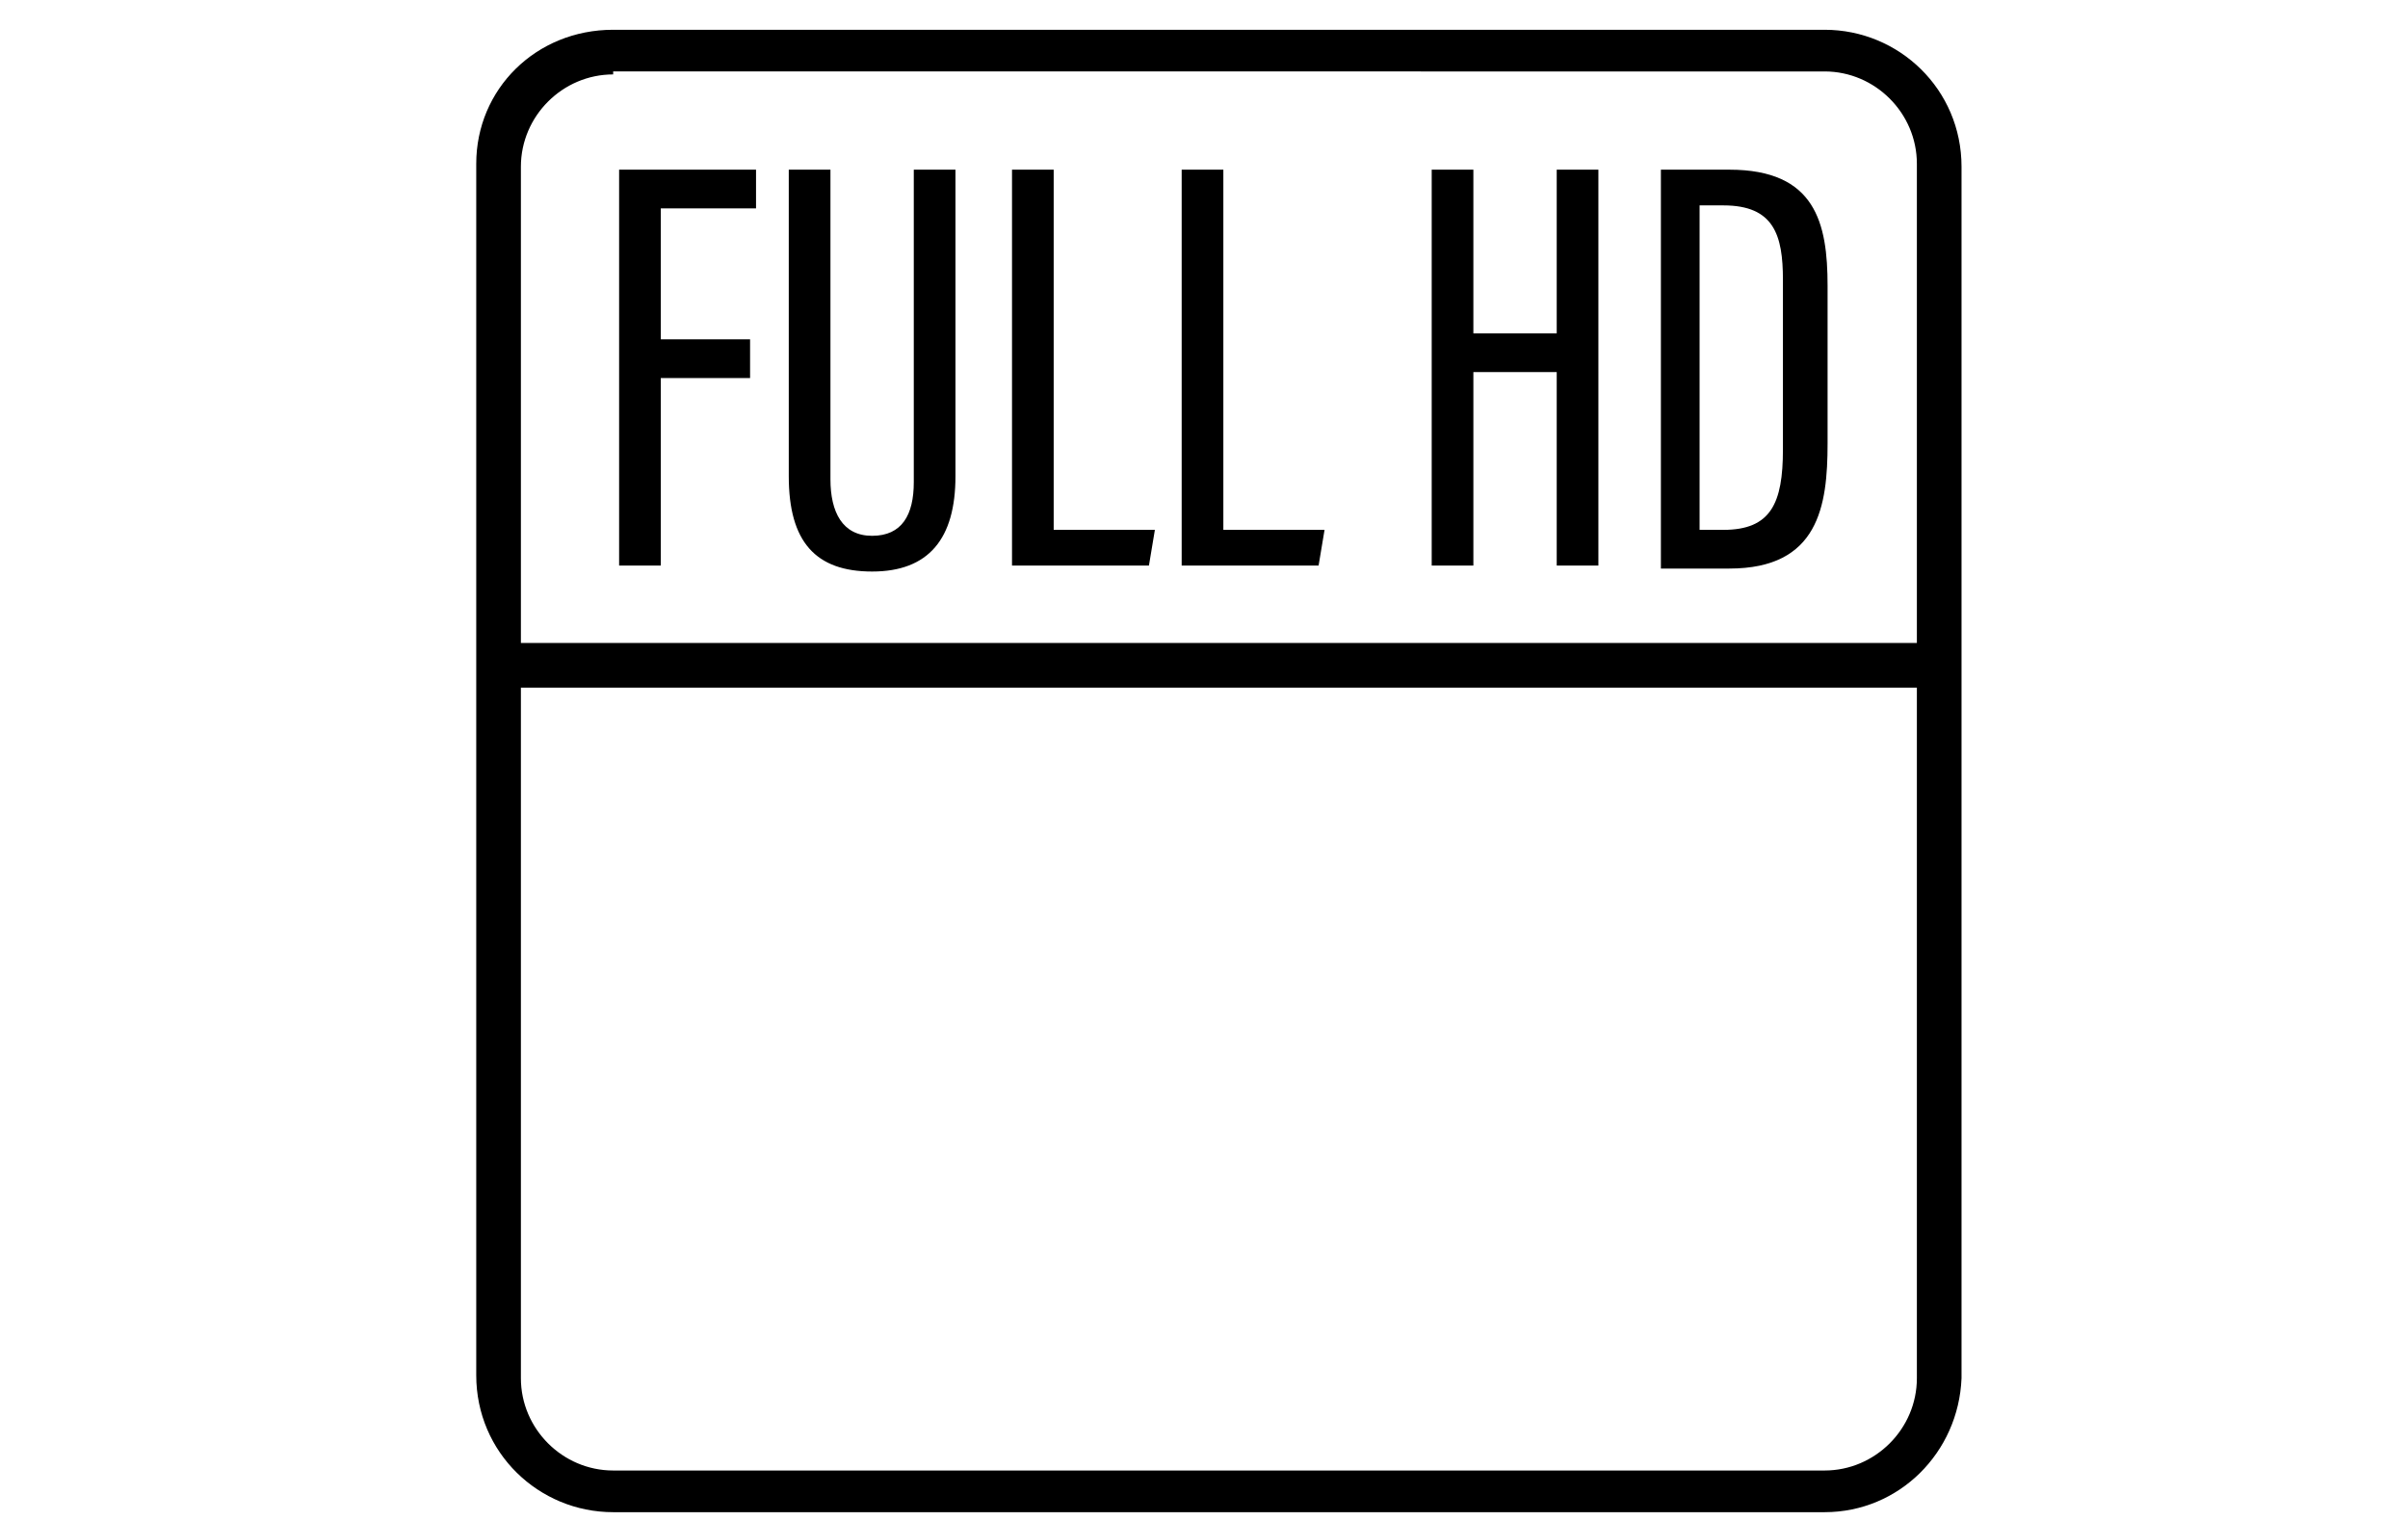
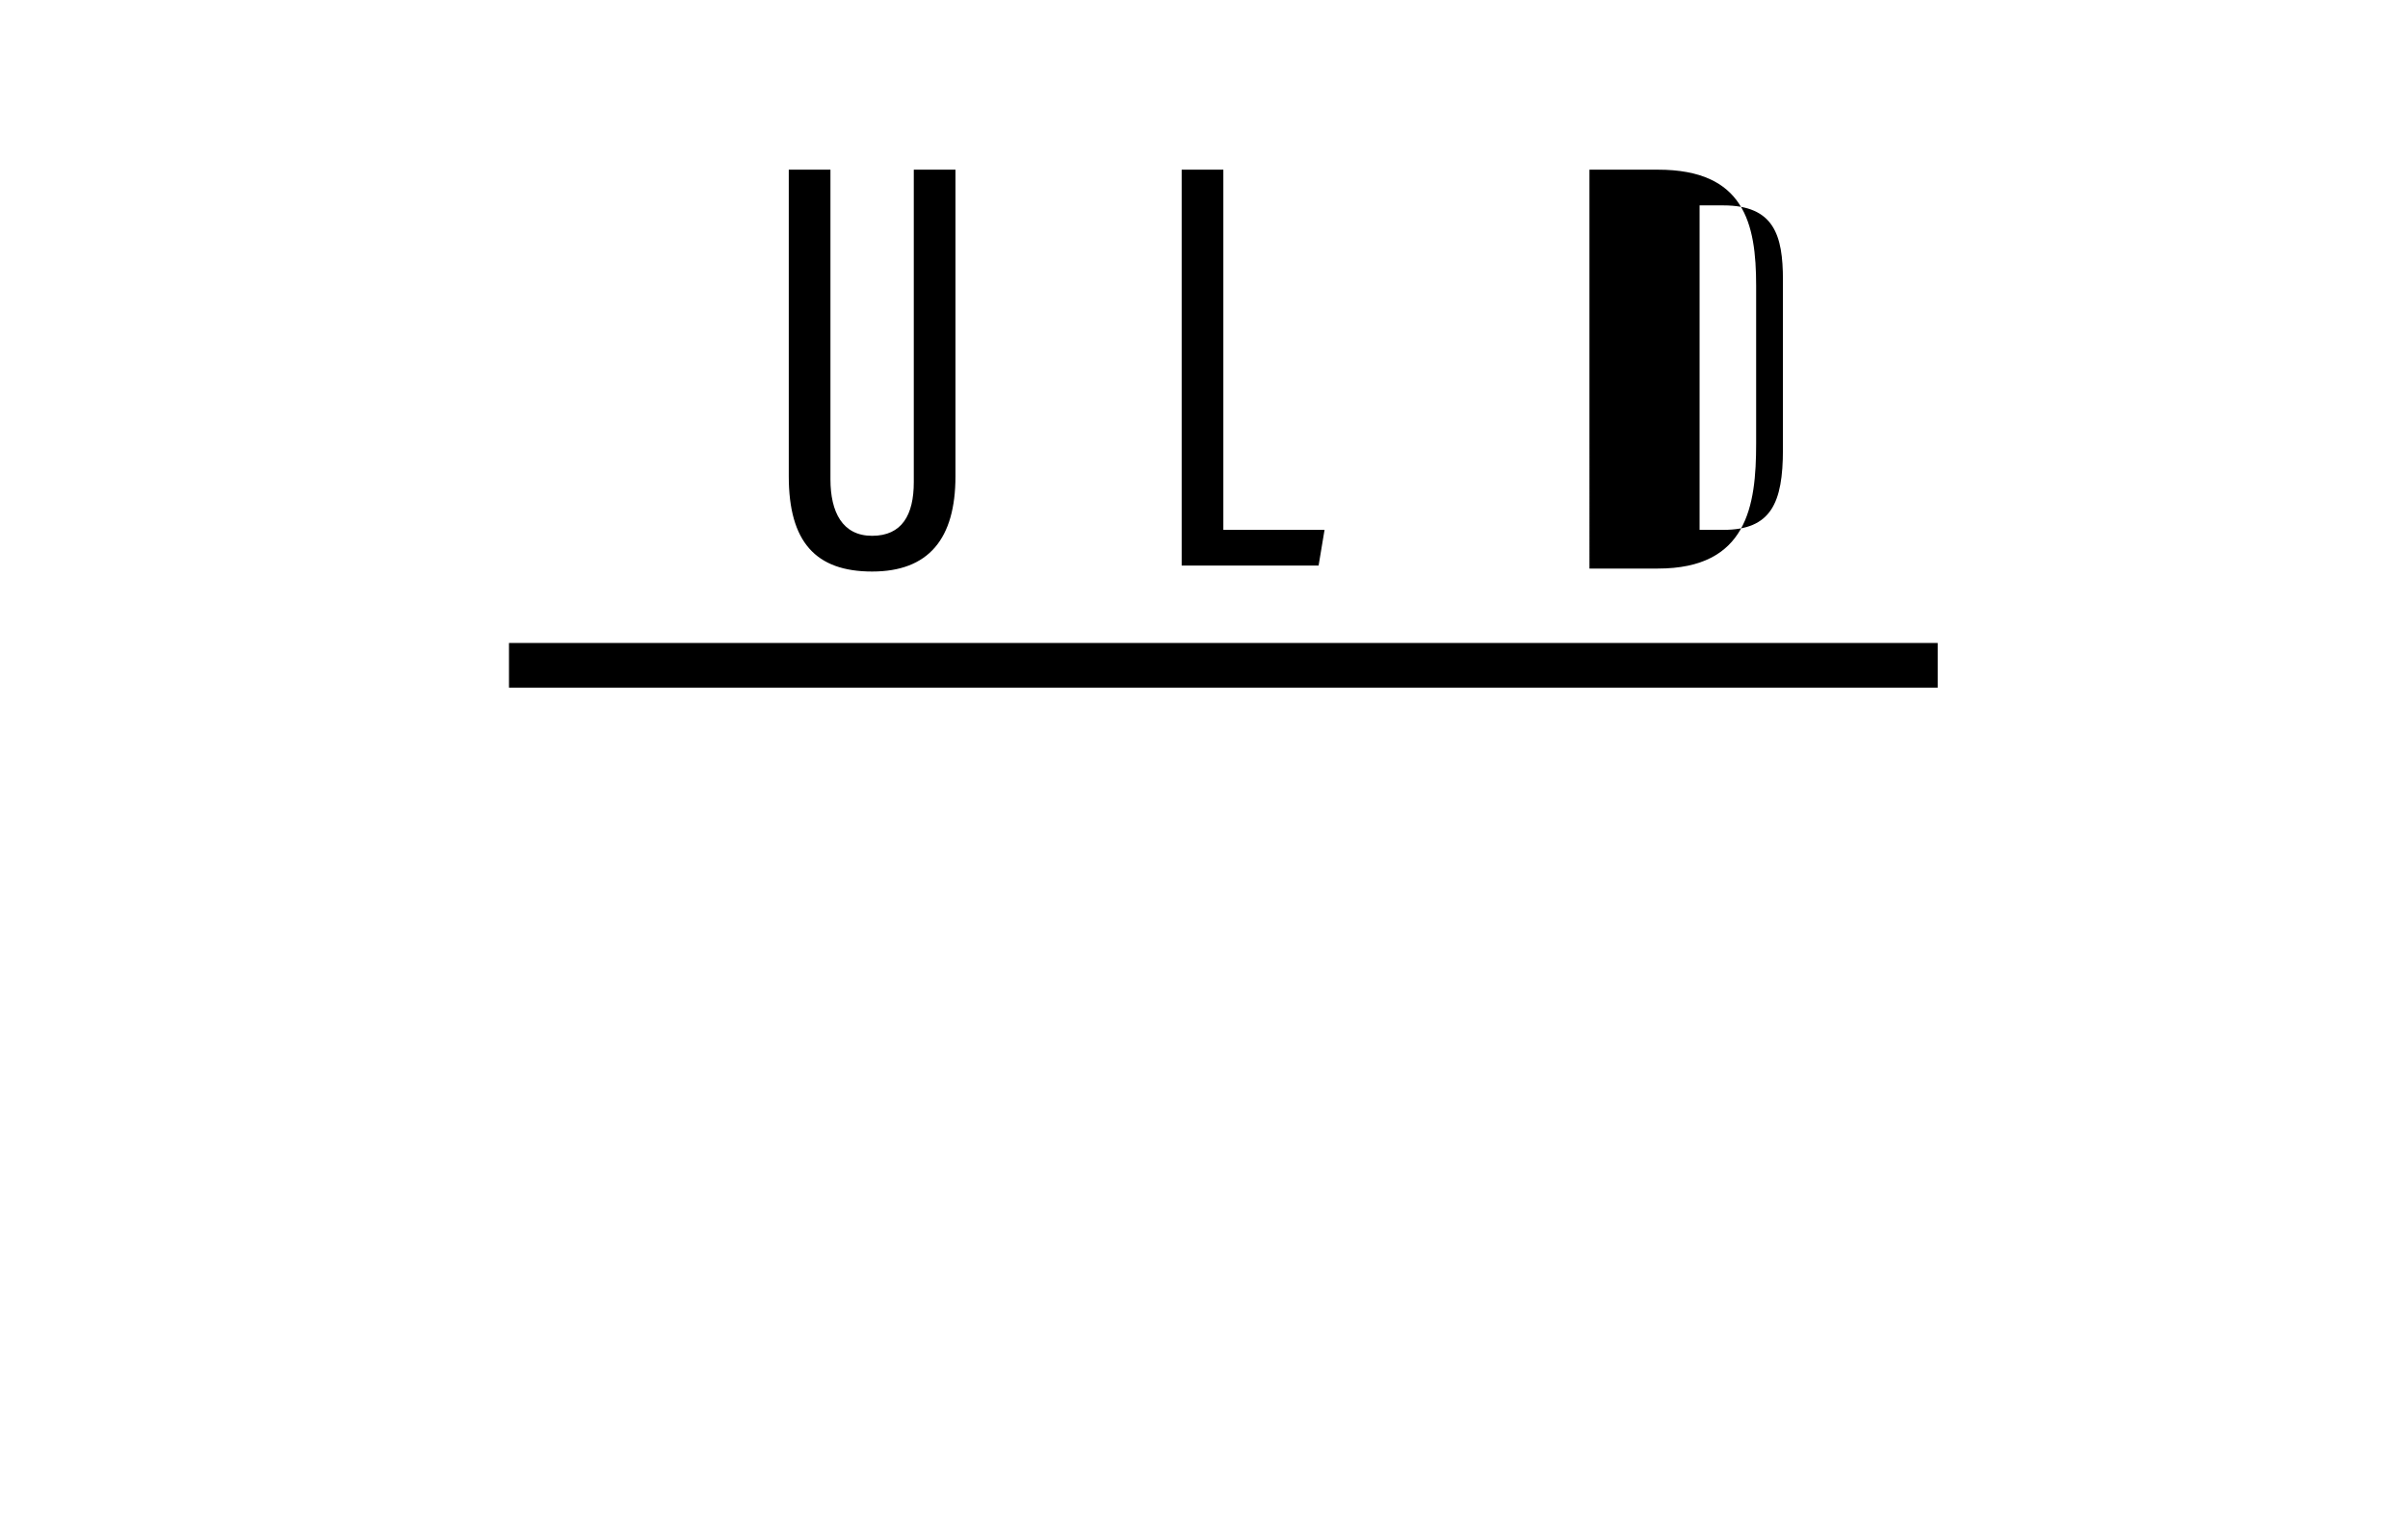
<svg xmlns="http://www.w3.org/2000/svg" version="1.1" id="Layer_1" x="0px" y="0px" viewBox="0 0 80.9 51.1" style="enable-background:new 0 0 80.9 51.1;" xml:space="preserve">
  <g>
-     <path d="M61.3,50.8H20.6c-2.5,0-4.6-2-4.6-4.6V5.5C16,3,18,1,20.6,1h40.7c2.5,0,4.6,2,4.6,4.6v40.7C65.8,48.8,63.8,50.8,61.3,50.8z    M20.6,2.5c-1.7,0-3.1,1.4-3.1,3.1v40.7c0,1.7,1.4,3.1,3.1,3.1h40.7c1.7,0,3.1-1.4,3.1-3.1V5.5c0-1.7-1.4-3.1-3.1-3.1H20.6z" />
-   </g>
+     </g>
  <g>
    <g>
-       <path d="M20.7,5.7h4.7V7h-3.2v4.4h3v1.3h-3V19h-1.4V5.7z" />
-     </g>
+       </g>
    <g>
      <path d="M27.9,5.7v10.4c0,1.1,0.4,1.9,1.4,1.9c1,0,1.4-0.7,1.4-1.8V5.7h1.4V16c0,2.1-0.9,3.2-2.8,3.2c-1.9,0-2.8-1-2.8-3.2V5.7    H27.9z" />
    </g>
    <g>
-       <path d="M34,5.7h1.4v12.1h3.4L38.6,19H34V5.7z" />
-     </g>
+       </g>
    <g>
      <path d="M39.7,5.7h1.4v12.1h3.4L44.3,19h-4.6V5.7z" />
    </g>
    <g>
-       <path d="M48.1,5.7h1.4v5.5h2.8V5.7h1.4V19h-1.4v-6.5h-2.8V19h-1.4V5.7z" />
-     </g>
+       </g>
    <g>
-       <path d="M55.7,5.7h2.4c2.9,0,3.3,1.8,3.3,3.9v5.3c0,2.1-0.3,4.2-3.3,4.2h-2.3V5.7z M57.1,17.8h0.8c1.6,0,2-0.9,2-2.7V9.4    c0-1.5-0.3-2.5-2-2.5h-0.8V17.8z" />
+       <path d="M55.7,5.7c2.9,0,3.3,1.8,3.3,3.9v5.3c0,2.1-0.3,4.2-3.3,4.2h-2.3V5.7z M57.1,17.8h0.8c1.6,0,2-0.9,2-2.7V9.4    c0-1.5-0.3-2.5-2-2.5h-0.8V17.8z" />
    </g>
  </g>
  <g>
    <rect x="17.1" y="21.6" width="48" height="1.5" />
  </g>
</svg>